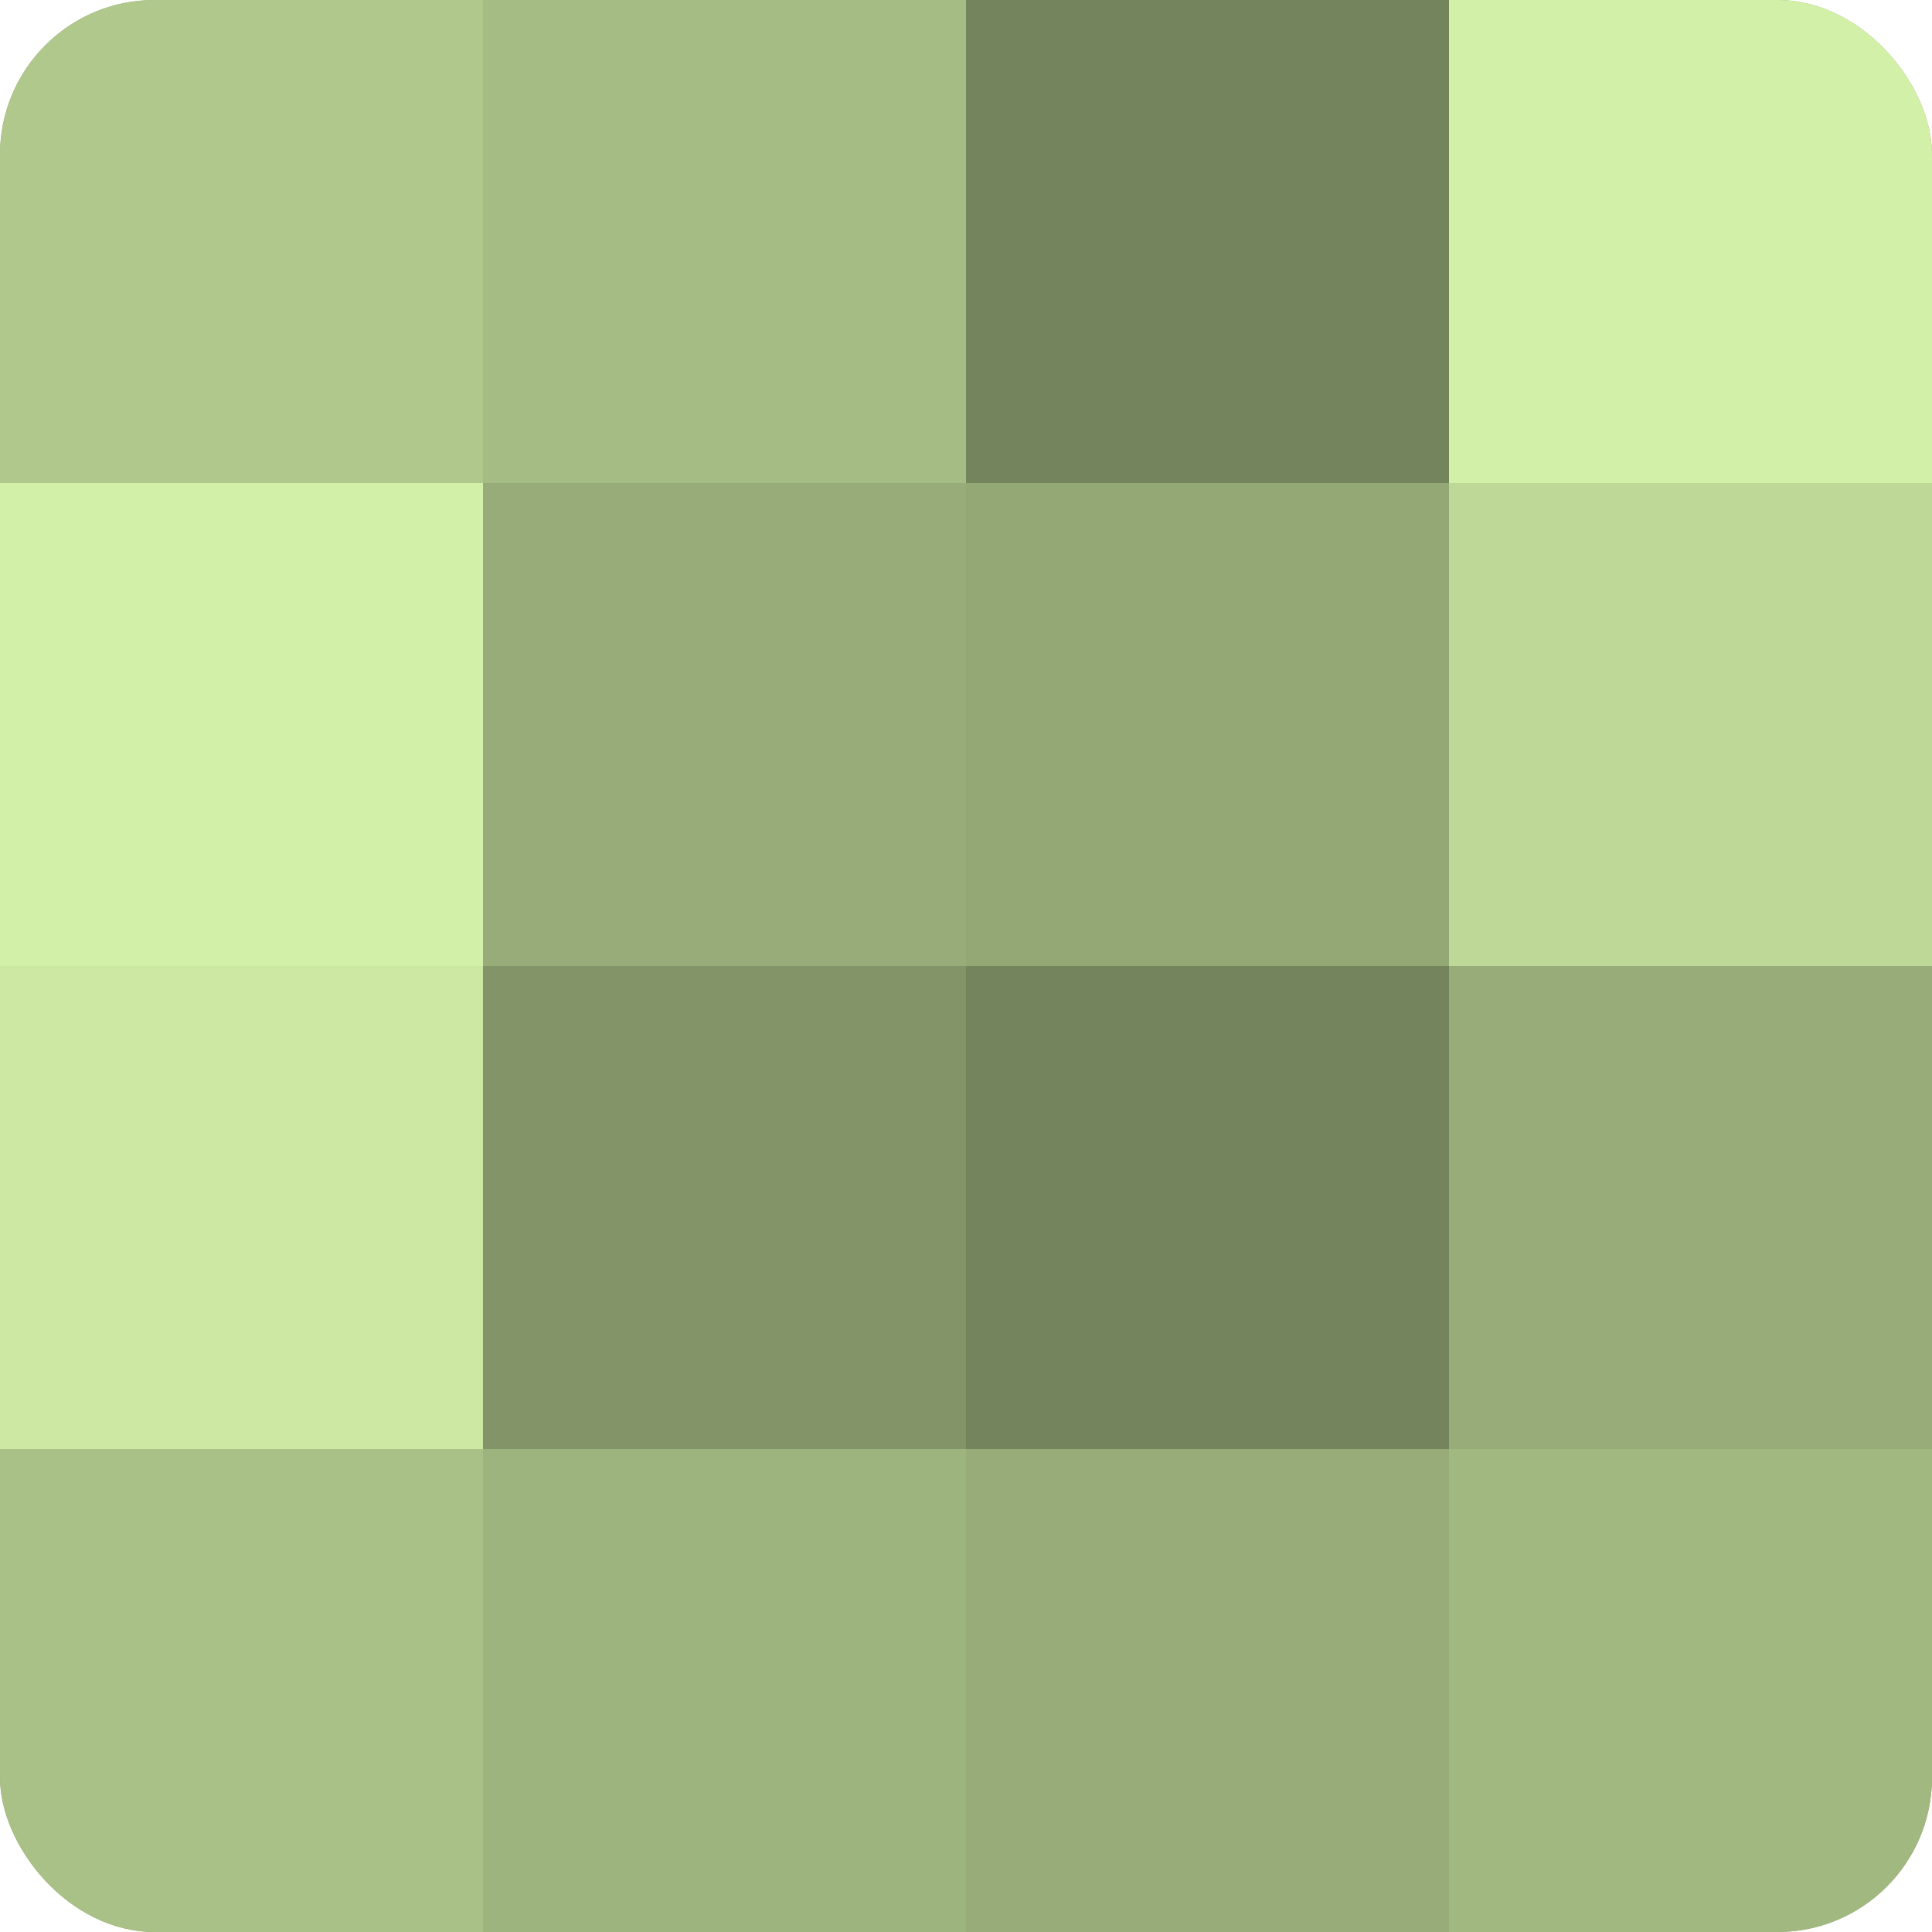
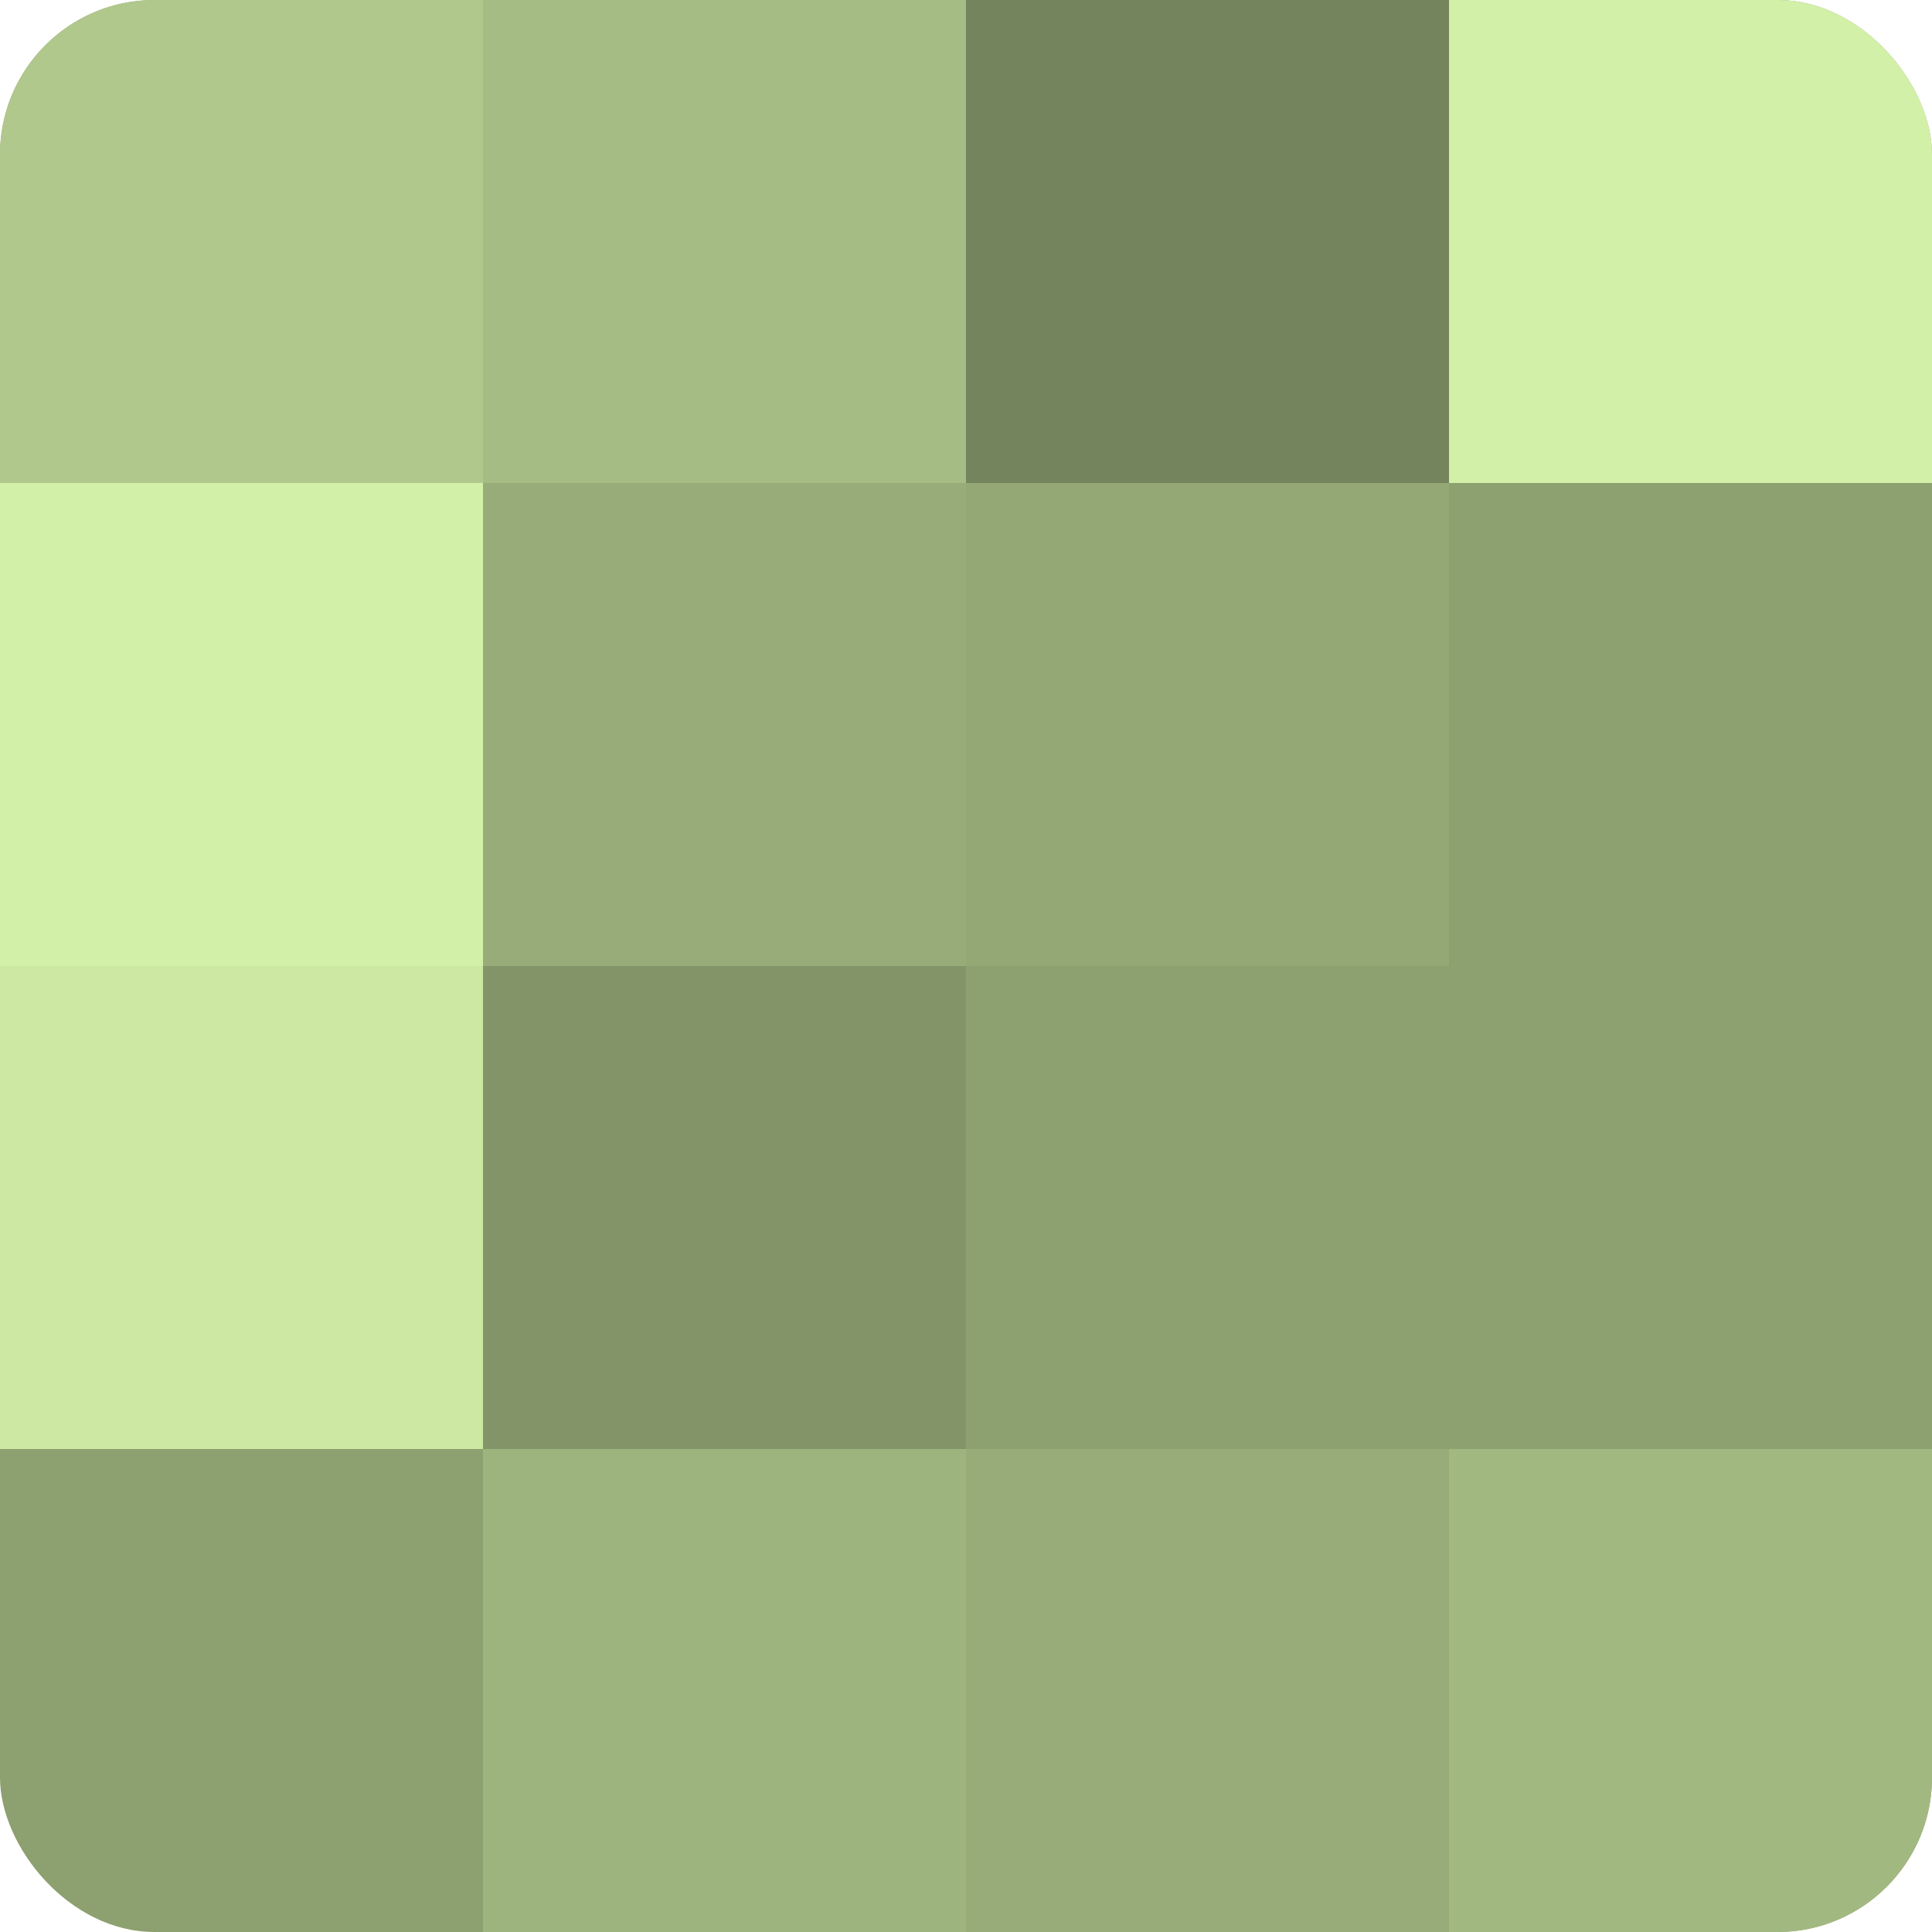
<svg xmlns="http://www.w3.org/2000/svg" width="60" height="60" viewBox="0 0 100 100" preserveAspectRatio="xMidYMid meet">
  <defs>
    <clipPath id="c" width="100" height="100">
      <rect width="100" height="100" rx="8" ry="8" />
    </clipPath>
  </defs>
  <g clip-path="url(#c)">
    <rect width="100" height="100" fill="#8da070" />
    <rect width="25" height="25" fill="#b0c88c" />
    <rect y="25" width="25" height="25" fill="#d3f0a8" />
    <rect y="50" width="25" height="25" fill="#cce8a2" />
-     <rect y="75" width="25" height="25" fill="#a9c086" />
    <rect x="25" width="25" height="25" fill="#a5bc84" />
    <rect x="25" y="25" width="25" height="25" fill="#97ac78" />
    <rect x="25" y="50" width="25" height="25" fill="#829468" />
    <rect x="25" y="75" width="25" height="25" fill="#9eb47e" />
    <rect x="50" width="25" height="25" fill="#74845d" />
    <rect x="50" y="25" width="25" height="25" fill="#94a876" />
-     <rect x="50" y="50" width="25" height="25" fill="#74845d" />
    <rect x="50" y="75" width="25" height="25" fill="#97ac78" />
    <rect x="75" width="25" height="25" fill="#d3f0a8" />
-     <rect x="75" y="25" width="25" height="25" fill="#bed897" />
-     <rect x="75" y="50" width="25" height="25" fill="#97ac78" />
    <rect x="75" y="75" width="25" height="25" fill="#a2b881" />
  </g>
</svg>